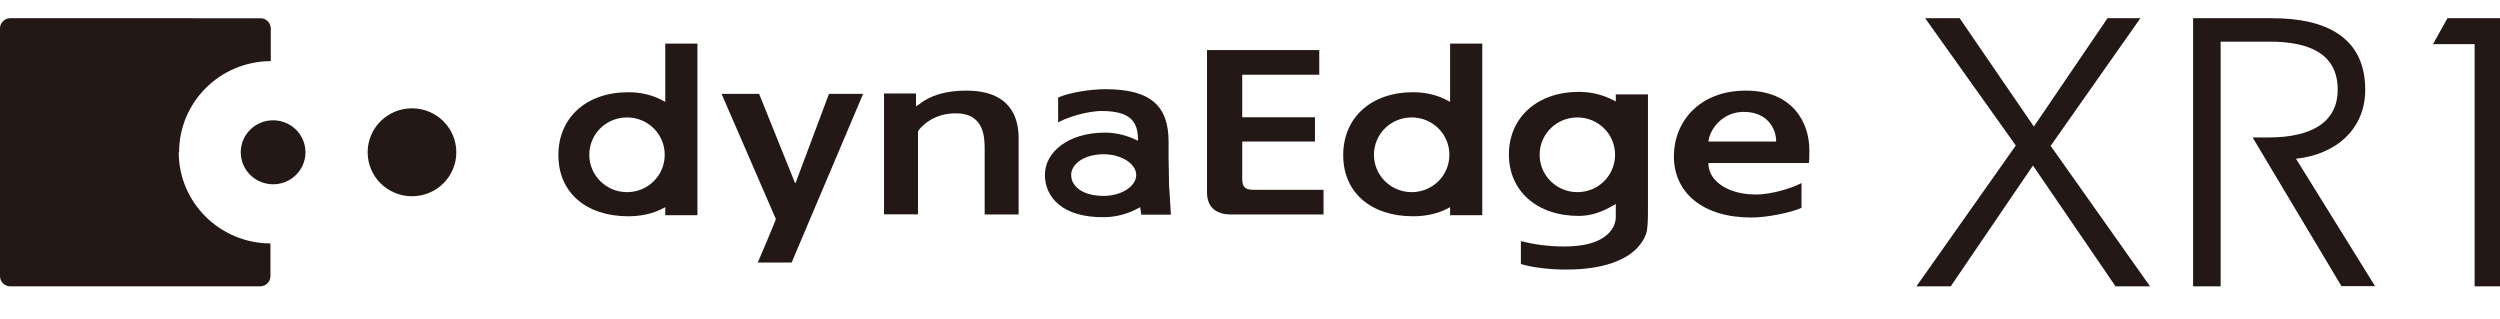
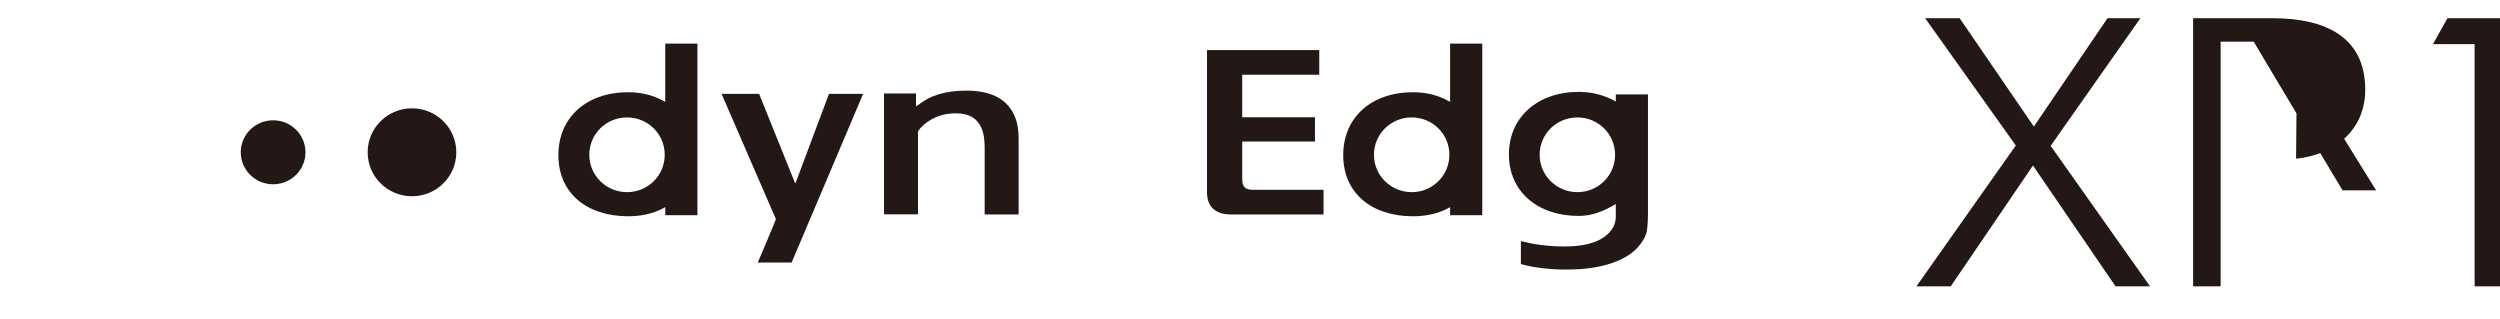
<svg xmlns="http://www.w3.org/2000/svg" id="_レイヤー_2" data-name="レイヤー 2" width="139.87" height="17.87" viewBox="0 0 139.87 17.87">
  <defs>
    <style>
      .cls-1 {
        fill: none;
      }

      .cls-2 {
        fill: #231815;
      }

      .cls-3 {
        clip-path: url(#clippath);
      }
    </style>
    <clipPath id="clippath">
      <rect class="cls-1" width="139.87" height="17.87" />
    </clipPath>
  </defs>
  <g id="_要素" data-name="要素">
    <g class="cls-3">
      <g>
        <polygon class="cls-2" points="113.79 7.08 117.91 1.02 119.75 1.02 114.73 8.16 120.29 16.02 118.36 16.02 113.74 9.26 109.14 16.02 107.22 16.02 112.78 8.14 107.71 1.02 109.64 1.02 113.79 7.08" />
        <polygon class="cls-2" points="138.45 2.47 136.12 2.47 136.93 1.02 140 1.02 140 16.02 138.45 16.02 138.45 2.47" />
-         <path class="cls-2" d="M10.02,8.52c0-2.81,2.29-5.09,5.13-5.1v-1.83c0-.31-.26-.57-.57-.57H.57c-.32,0-.57.26-.57.57v13.86c0,.31.26.57.57.57h13.99c.32,0,.57-.26.57-.57v-1.83c-2.83-.01-5.13-2.29-5.13-5.1" />
        <path class="cls-2" d="M17.09,8.52c0,.99-.81,1.79-1.81,1.79s-1.81-.8-1.81-1.79.81-1.79,1.81-1.79,1.81.8,1.81,1.79" />
        <path class="cls-2" d="M25.53,8.52c0,1.36-1.11,2.46-2.48,2.46s-2.48-1.1-2.48-2.46,1.11-2.46,2.48-2.46,2.48,1.1,2.48,2.46" />
        <path class="cls-2" d="M42.4,14.68s1.02-2.39,1.01-2.42c0-.02-2.7-6.21-3.04-7.01h2.1c.03.08,2.01,4.99,2.01,4.99h.03s1.84-4.9,1.87-4.99h1.91c-.07.16-4,9.44-4,9.44h-1.9Z" />
        <path class="cls-2" d="M51.4,5.86c.62-.52,1.51-.79,2.66-.79,2.42,0,2.93,1.44,2.93,2.65v4.28h-1.9v-3.62c0-.66,0-2.04-1.61-2.04-1.23,0-1.86.68-2.03.88-.07.09-.09.13-.09.15,0,0,0,.01,0,.02,0,0,0,4.48,0,4.6h-1.9v-6.76h1.79v.72l.15-.1Z" />
        <path class="cls-2" d="M37.22,2.44v3.26l-.11-.06c-.58-.32-1.24-.48-1.96-.48-2.34,0-3.91,1.41-3.91,3.52s1.57,3.42,3.91,3.42c.73,0,1.39-.15,1.96-.45l.11-.06v.45h1.8V2.44h-1.8ZM35.08,10.75c-1.16,0-2.11-.93-2.11-2.09s.94-2.09,2.11-2.09,2.11.93,2.11,2.09-.94,2.09-2.11,2.09" />
        <path class="cls-2" d="M81.13,2.44v3.26l-.11-.06c-.58-.32-1.24-.48-1.96-.48-2.34,0-3.91,1.41-3.91,3.52s1.57,3.42,3.91,3.42c.73,0,1.39-.15,1.96-.45l.11-.06v.45h1.8V2.44h-1.8ZM78.98,10.75c-1.16,0-2.11-.93-2.11-2.09s.94-2.09,2.11-2.09,2.11.93,2.11,2.09-.94,2.09-2.11,2.09" />
-         <path class="cls-2" d="M65.41,10.53l-.03-1.73v-.88c0-2.01-1.02-2.93-3.54-2.93-.85,0-2.07.2-2.64.47v1.39c.39-.23,1.58-.66,2.53-.64,1.4.03,1.93.5,1.94,1.58v.08s-.12-.05-.12-.05c-.48-.23-1.07-.4-1.73-.4-2.04,0-3.36,1.08-3.36,2.36s1.02,2.4,3.31,2.37c.76,0,1.44-.24,1.93-.51l.09-.05s.05.34.06.42h1.66c-.02-.3-.09-1.47-.09-1.47M61.75,10.96c-1.2,0-1.82-.55-1.82-1.17s.73-1.16,1.82-1.16c1,0,1.82.54,1.82,1.16s-.81,1.17-1.82,1.17" />
-         <path class="cls-2" d="M97.98,12.17c-2.67,0-4.33-1.35-4.33-3.43,0-1.89,1.39-3.67,4.03-3.67s3.55,1.82,3.55,3.32c0,.32,0,.57-.03.73h-5.62c0,1.12,1.28,1.76,2.6,1.76.98.02,2.2-.41,2.61-.64v1.39c-.6.27-1.93.54-2.81.54M99.37,7.92c.02-.63-.42-1.66-1.81-1.66-1.19,0-1.9.96-1.98,1.66h3.79Z" />
        <path class="cls-2" d="M92.2,5.28h-1.8v.4l-.11-.06c-.57-.3-1.23-.48-1.96-.48-2.34,0-3.91,1.45-3.91,3.5s1.57,3.44,3.91,3.44c.72,0,1.33-.24,1.96-.6.07-.04.09-.06.09-.06h.02s0,.72,0,.72c0,.53-.35.97-.84,1.24-.48.27-1.16.41-2.05.41-.44,0-.87-.03-1.27-.08-.4-.05-.79-.13-1.15-.22v1.28c.13.04.28.08.47.12.19.04.39.07.62.1.22.03.46.05.72.07.25.02.52.02.78.02.47,0,.92-.03,1.34-.09.42-.06.81-.15,1.16-.27.35-.12.67-.27.94-.45.27-.18.5-.39.68-.64.15-.21.29-.44.34-.72.06-.32.06-.97.06-.97h0s0-6.56,0-6.68M88.25,10.75c-1.16,0-2.11-.93-2.11-2.09s.94-2.09,2.11-2.09,2.11.93,2.11,2.09-.94,2.09-2.11,2.09" />
        <path class="cls-2" d="M73.57,7.92h-4.07v2.1c0,.48.21.6.64.6h3.91v1.38h-5.2c-.62,0-1.32-.26-1.32-1.23V2.8h6.28v1.38h-4.31v2.38h4.07v1.37Z" />
-         <path class="cls-2" d="M128.46,8.88c2.2-.23,3.87-1.63,3.87-3.86,0-2.92-2.18-4-5.18-4h-4.45v15h1.54V2.33h2.74c2.29,0,3.81.72,3.81,2.69,0,1.78-1.41,2.67-3.87,2.67h-.89l.78,1.31,4.19,7.01h1.88l-4.43-7.14Z" />
+         <path class="cls-2" d="M128.46,8.88c2.2-.23,3.87-1.63,3.87-3.86,0-2.92-2.18-4-5.18-4h-4.45v15h1.54V2.33h2.74h-.89l.78,1.31,4.19,7.01h1.88l-4.43-7.14Z" />
      </g>
    </g>
  </g>
</svg>